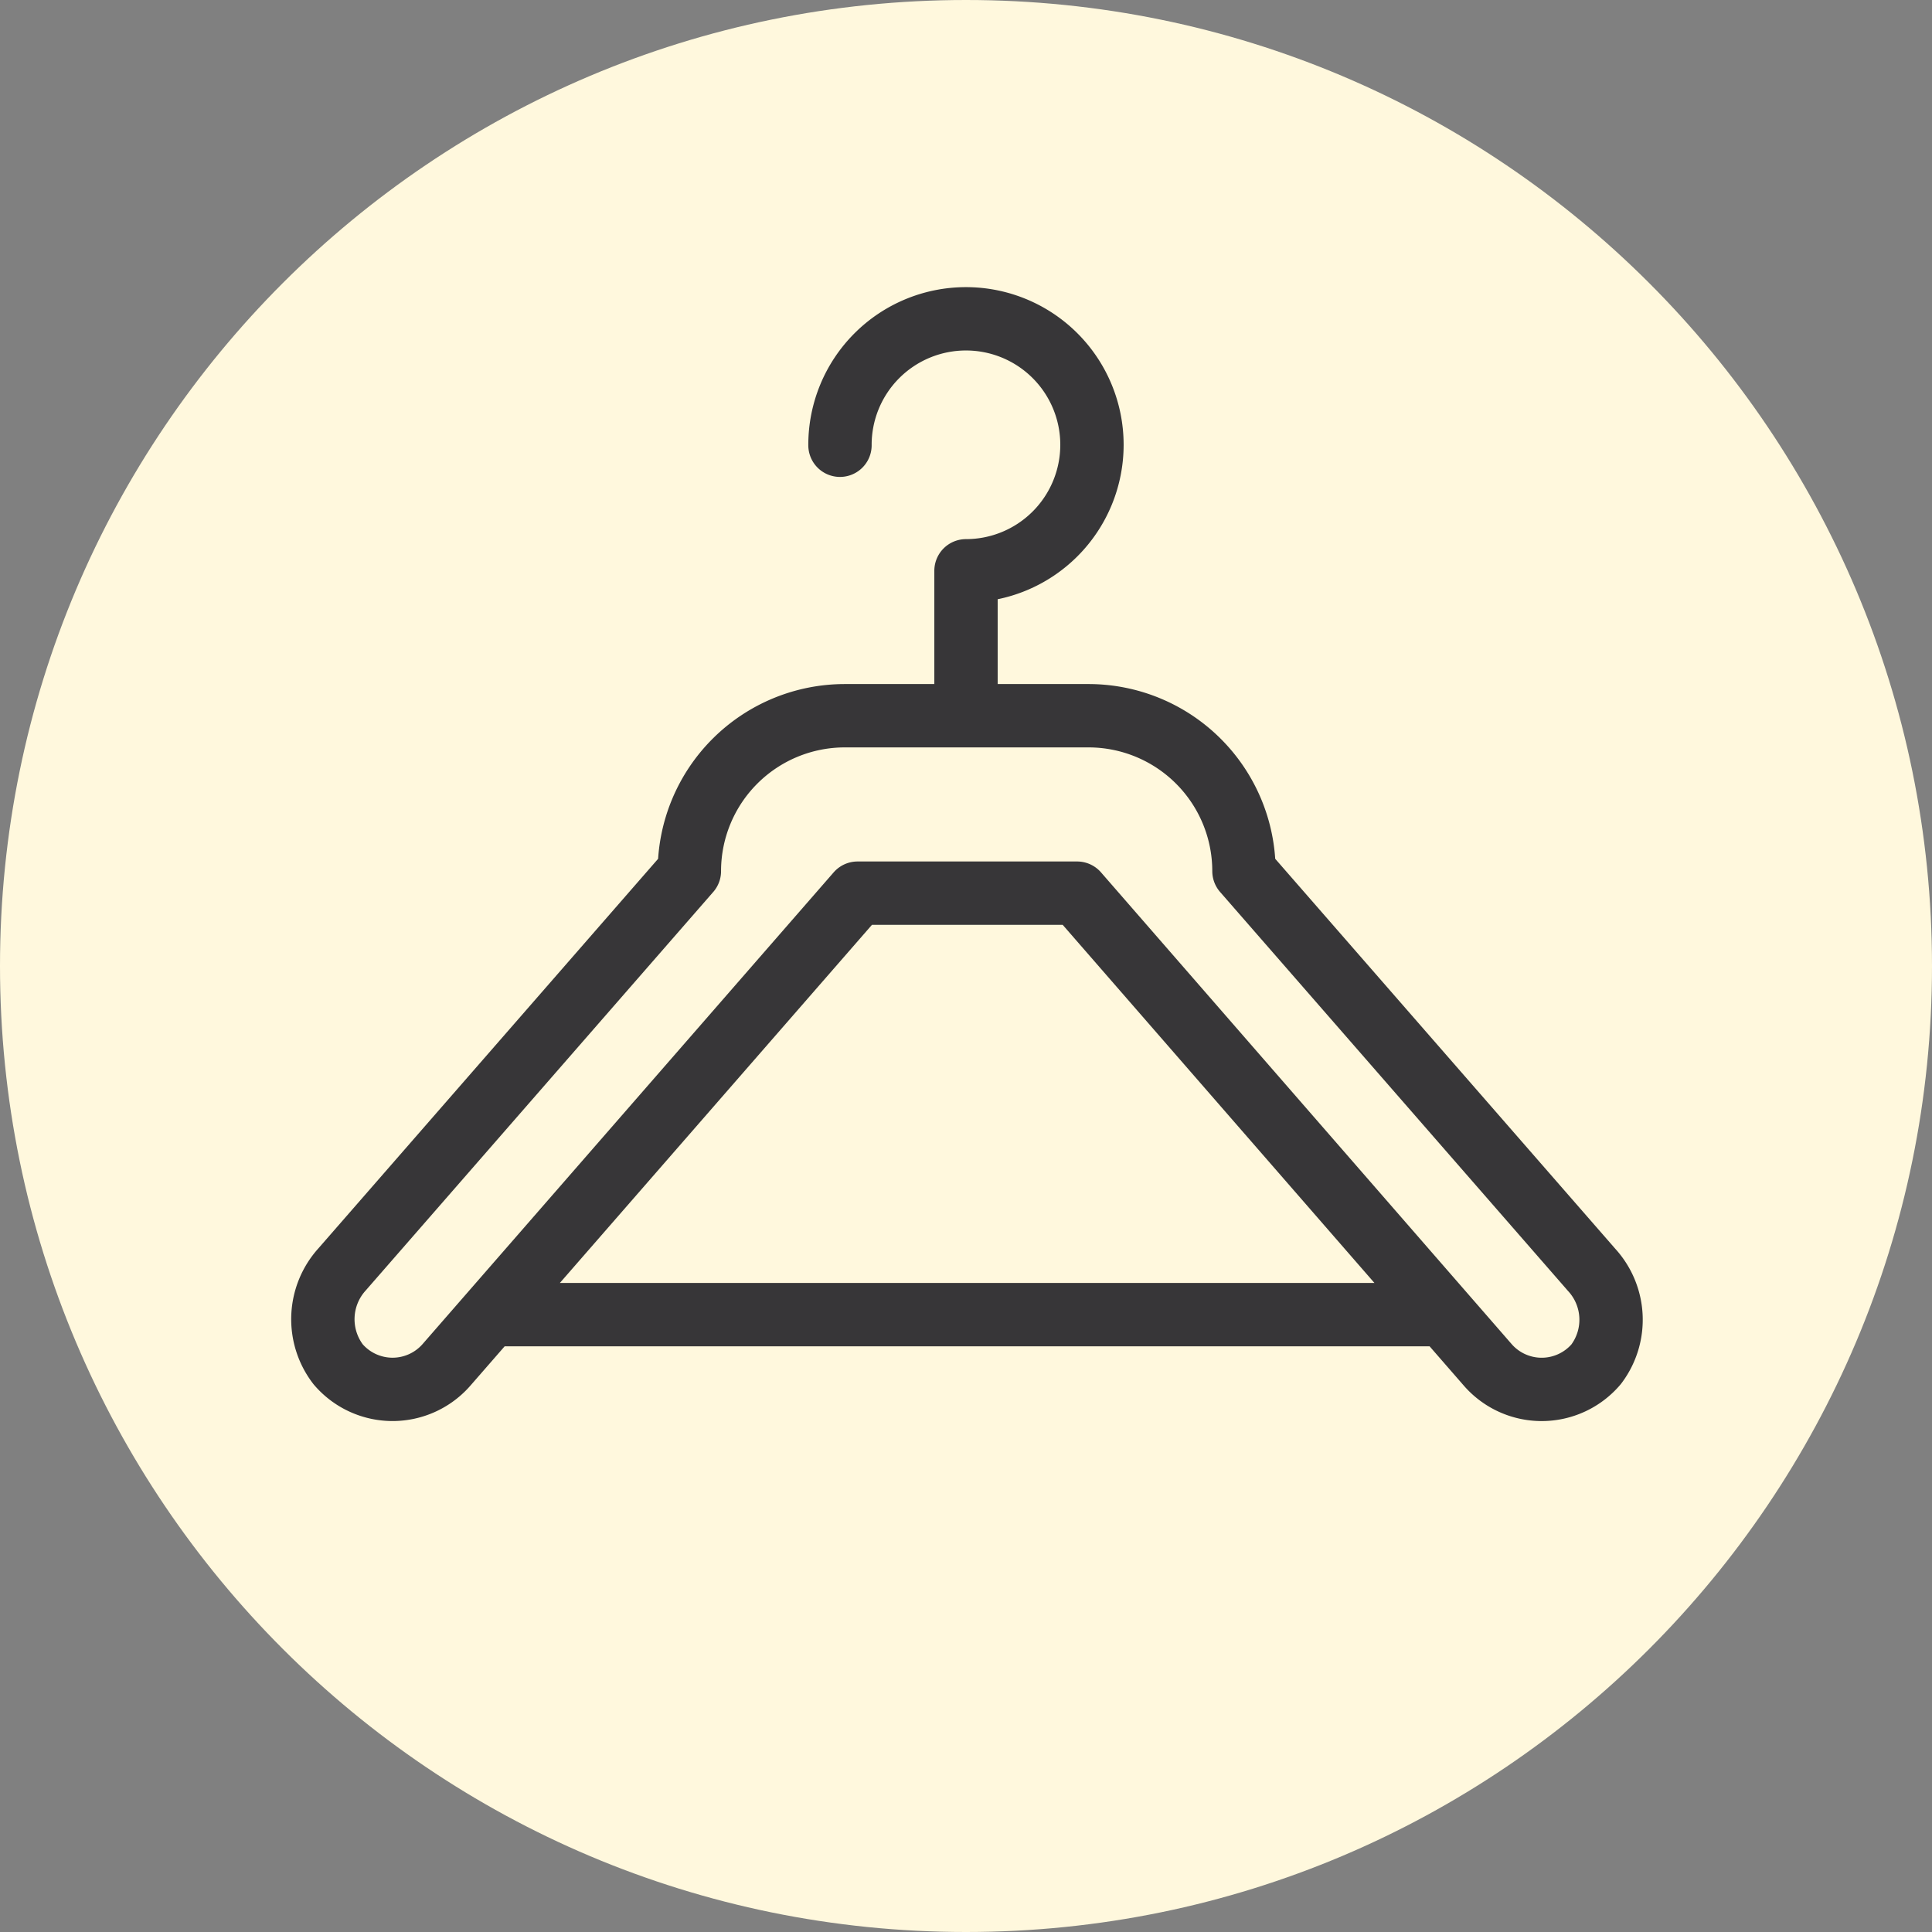
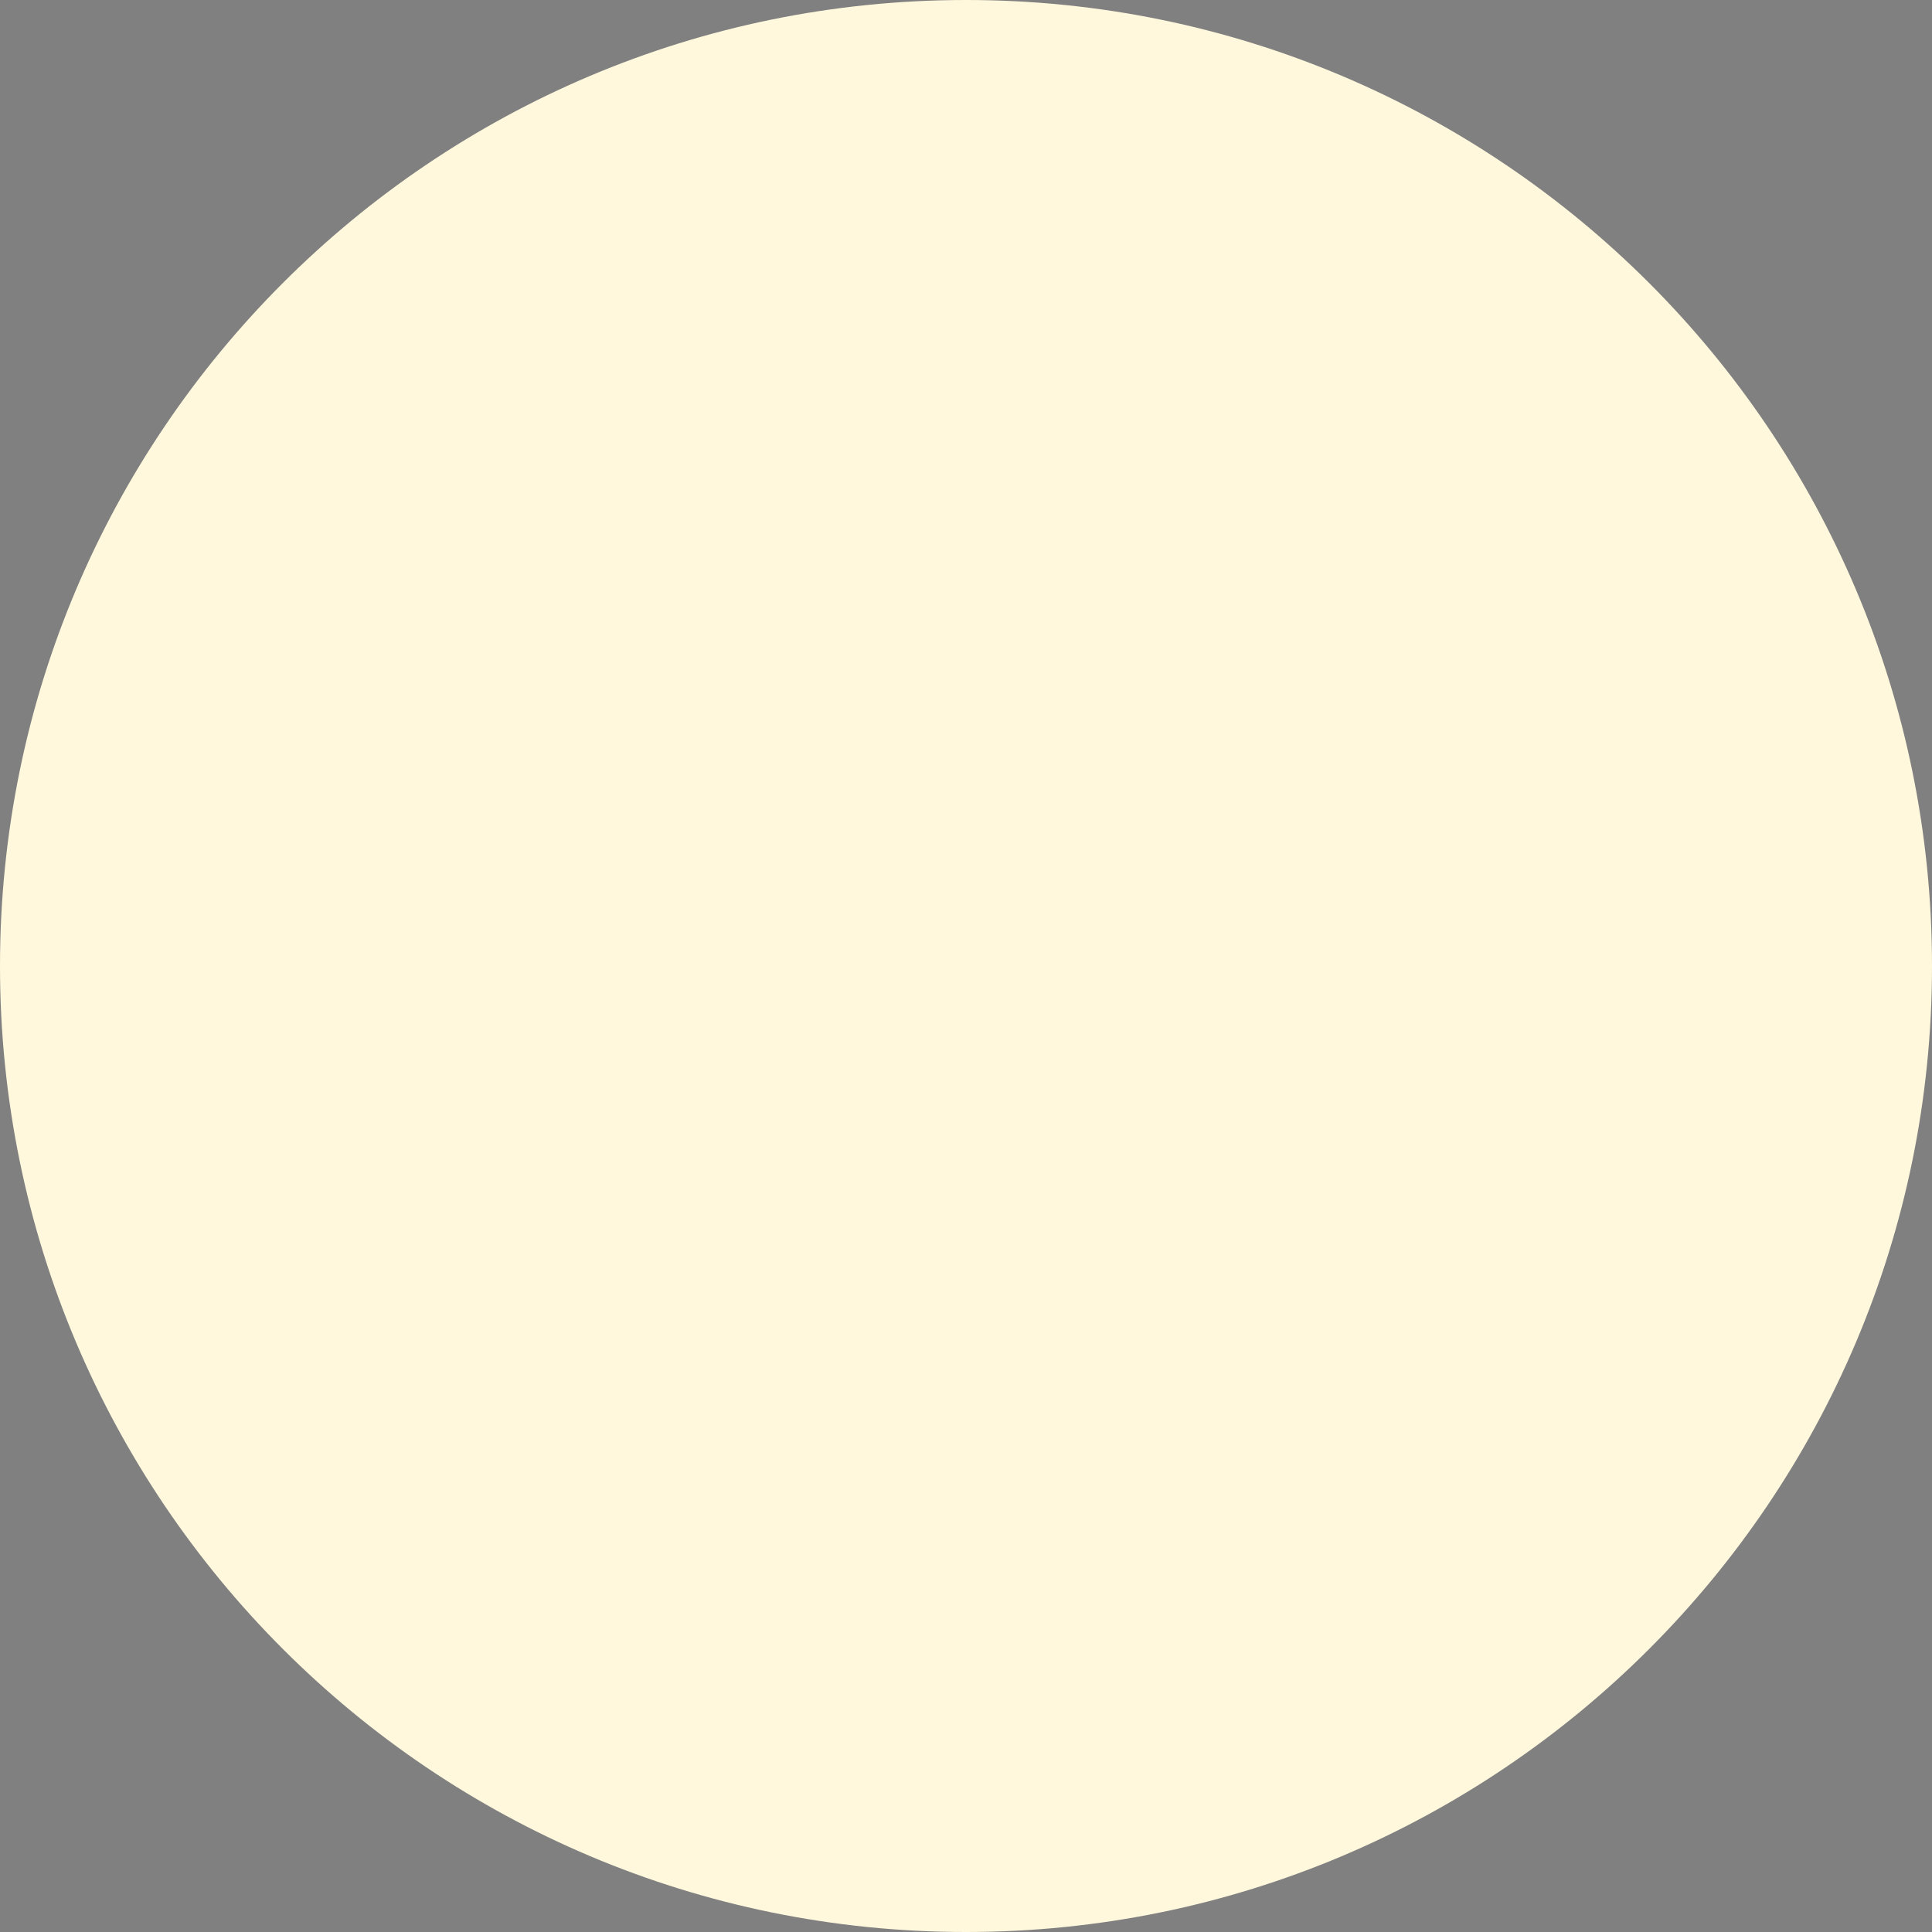
<svg xmlns="http://www.w3.org/2000/svg" width="61" height="61" fill="none">
  <rect width="100%" height="100%" fill="#808080" stroke="none" />
  <path fill="#FFF8DD" d="M30.5 61C47.345 61 61 47.345 61 30.5S47.345 0 30.5 0 0 13.655 0 30.5 13.655 61 30.5 61z" />
-   <path stroke="#373638" stroke-linecap="round" stroke-linejoin="round" stroke-width="2" d="M50.242 40.08L39.276 27.505a4.908 4.908 0 00-4.908-4.907h-7.694a4.908 4.908 0 00-4.908 4.907L10.8 40.08a2.343 2.343 0 00-.125 2.994 2.26 2.26 0 003.439 0L27.076 28.2h6.932l12.949 14.875a2.259 2.259 0 003.438 0 2.33 2.33 0 00-.153-2.994zm-34.757 1.428h30.07M30.5 22.182v-4.16a3.978 3.978 0 10-3.979-3.964" />
</svg>